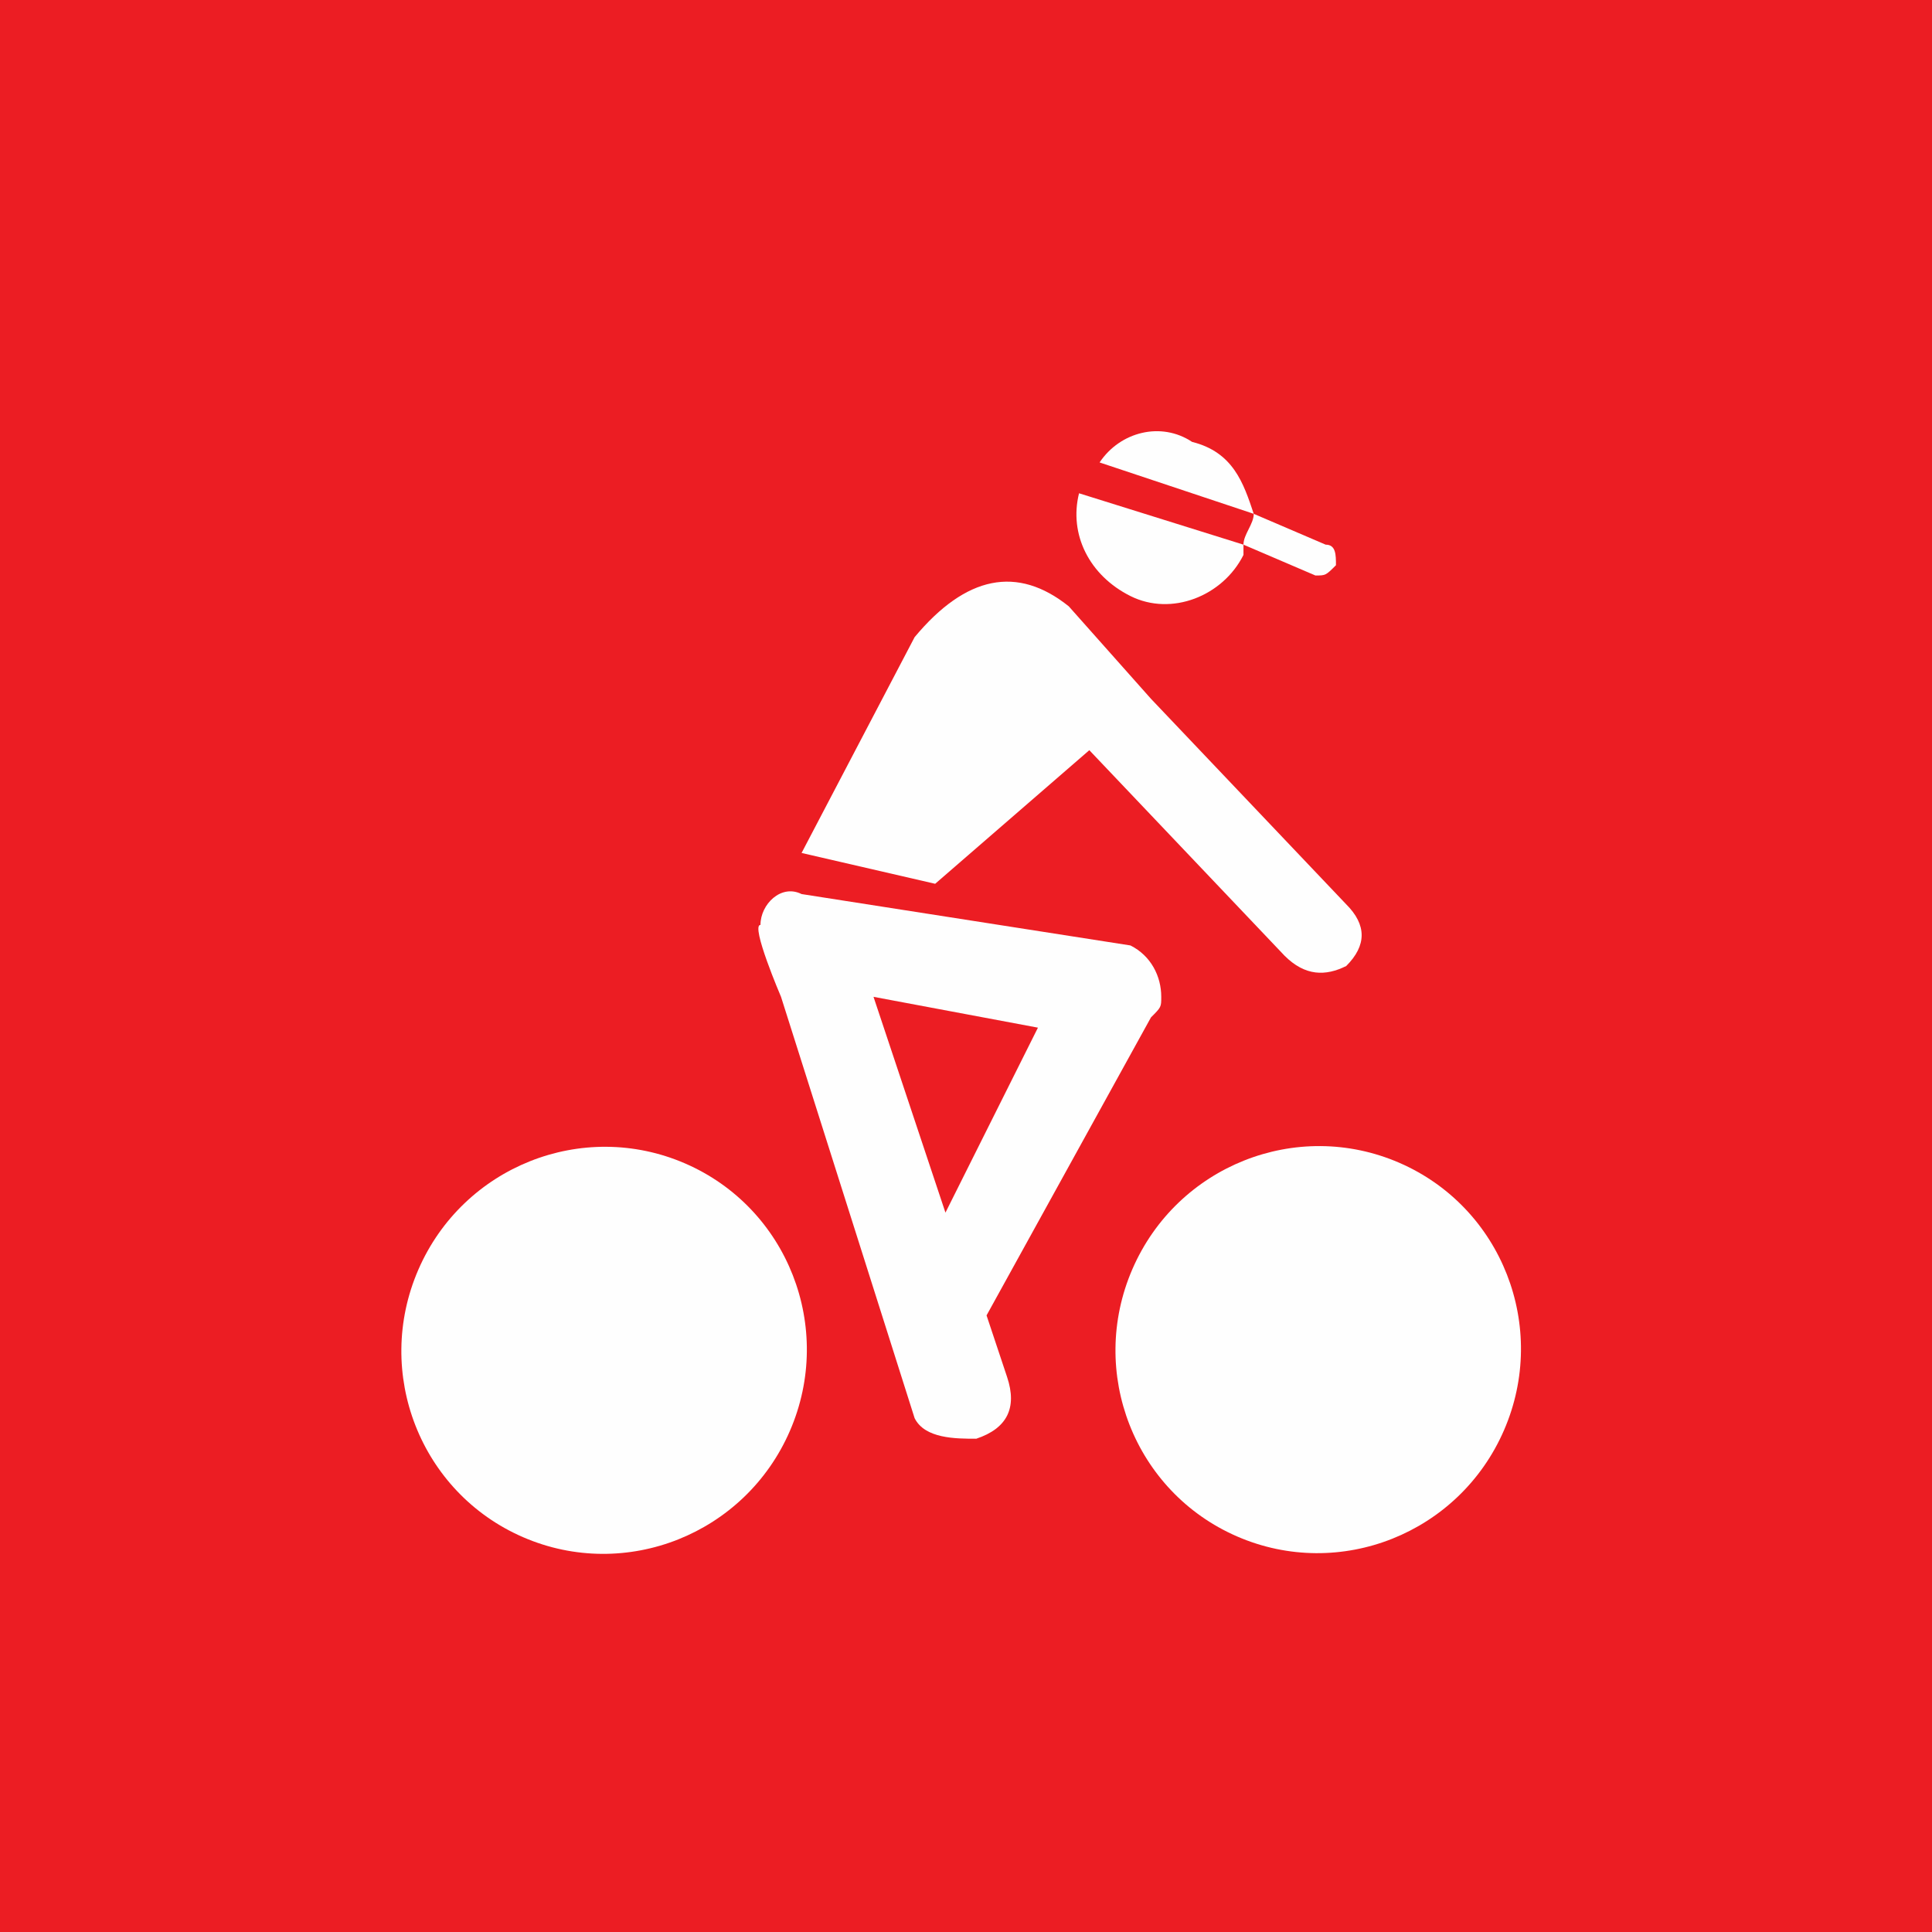
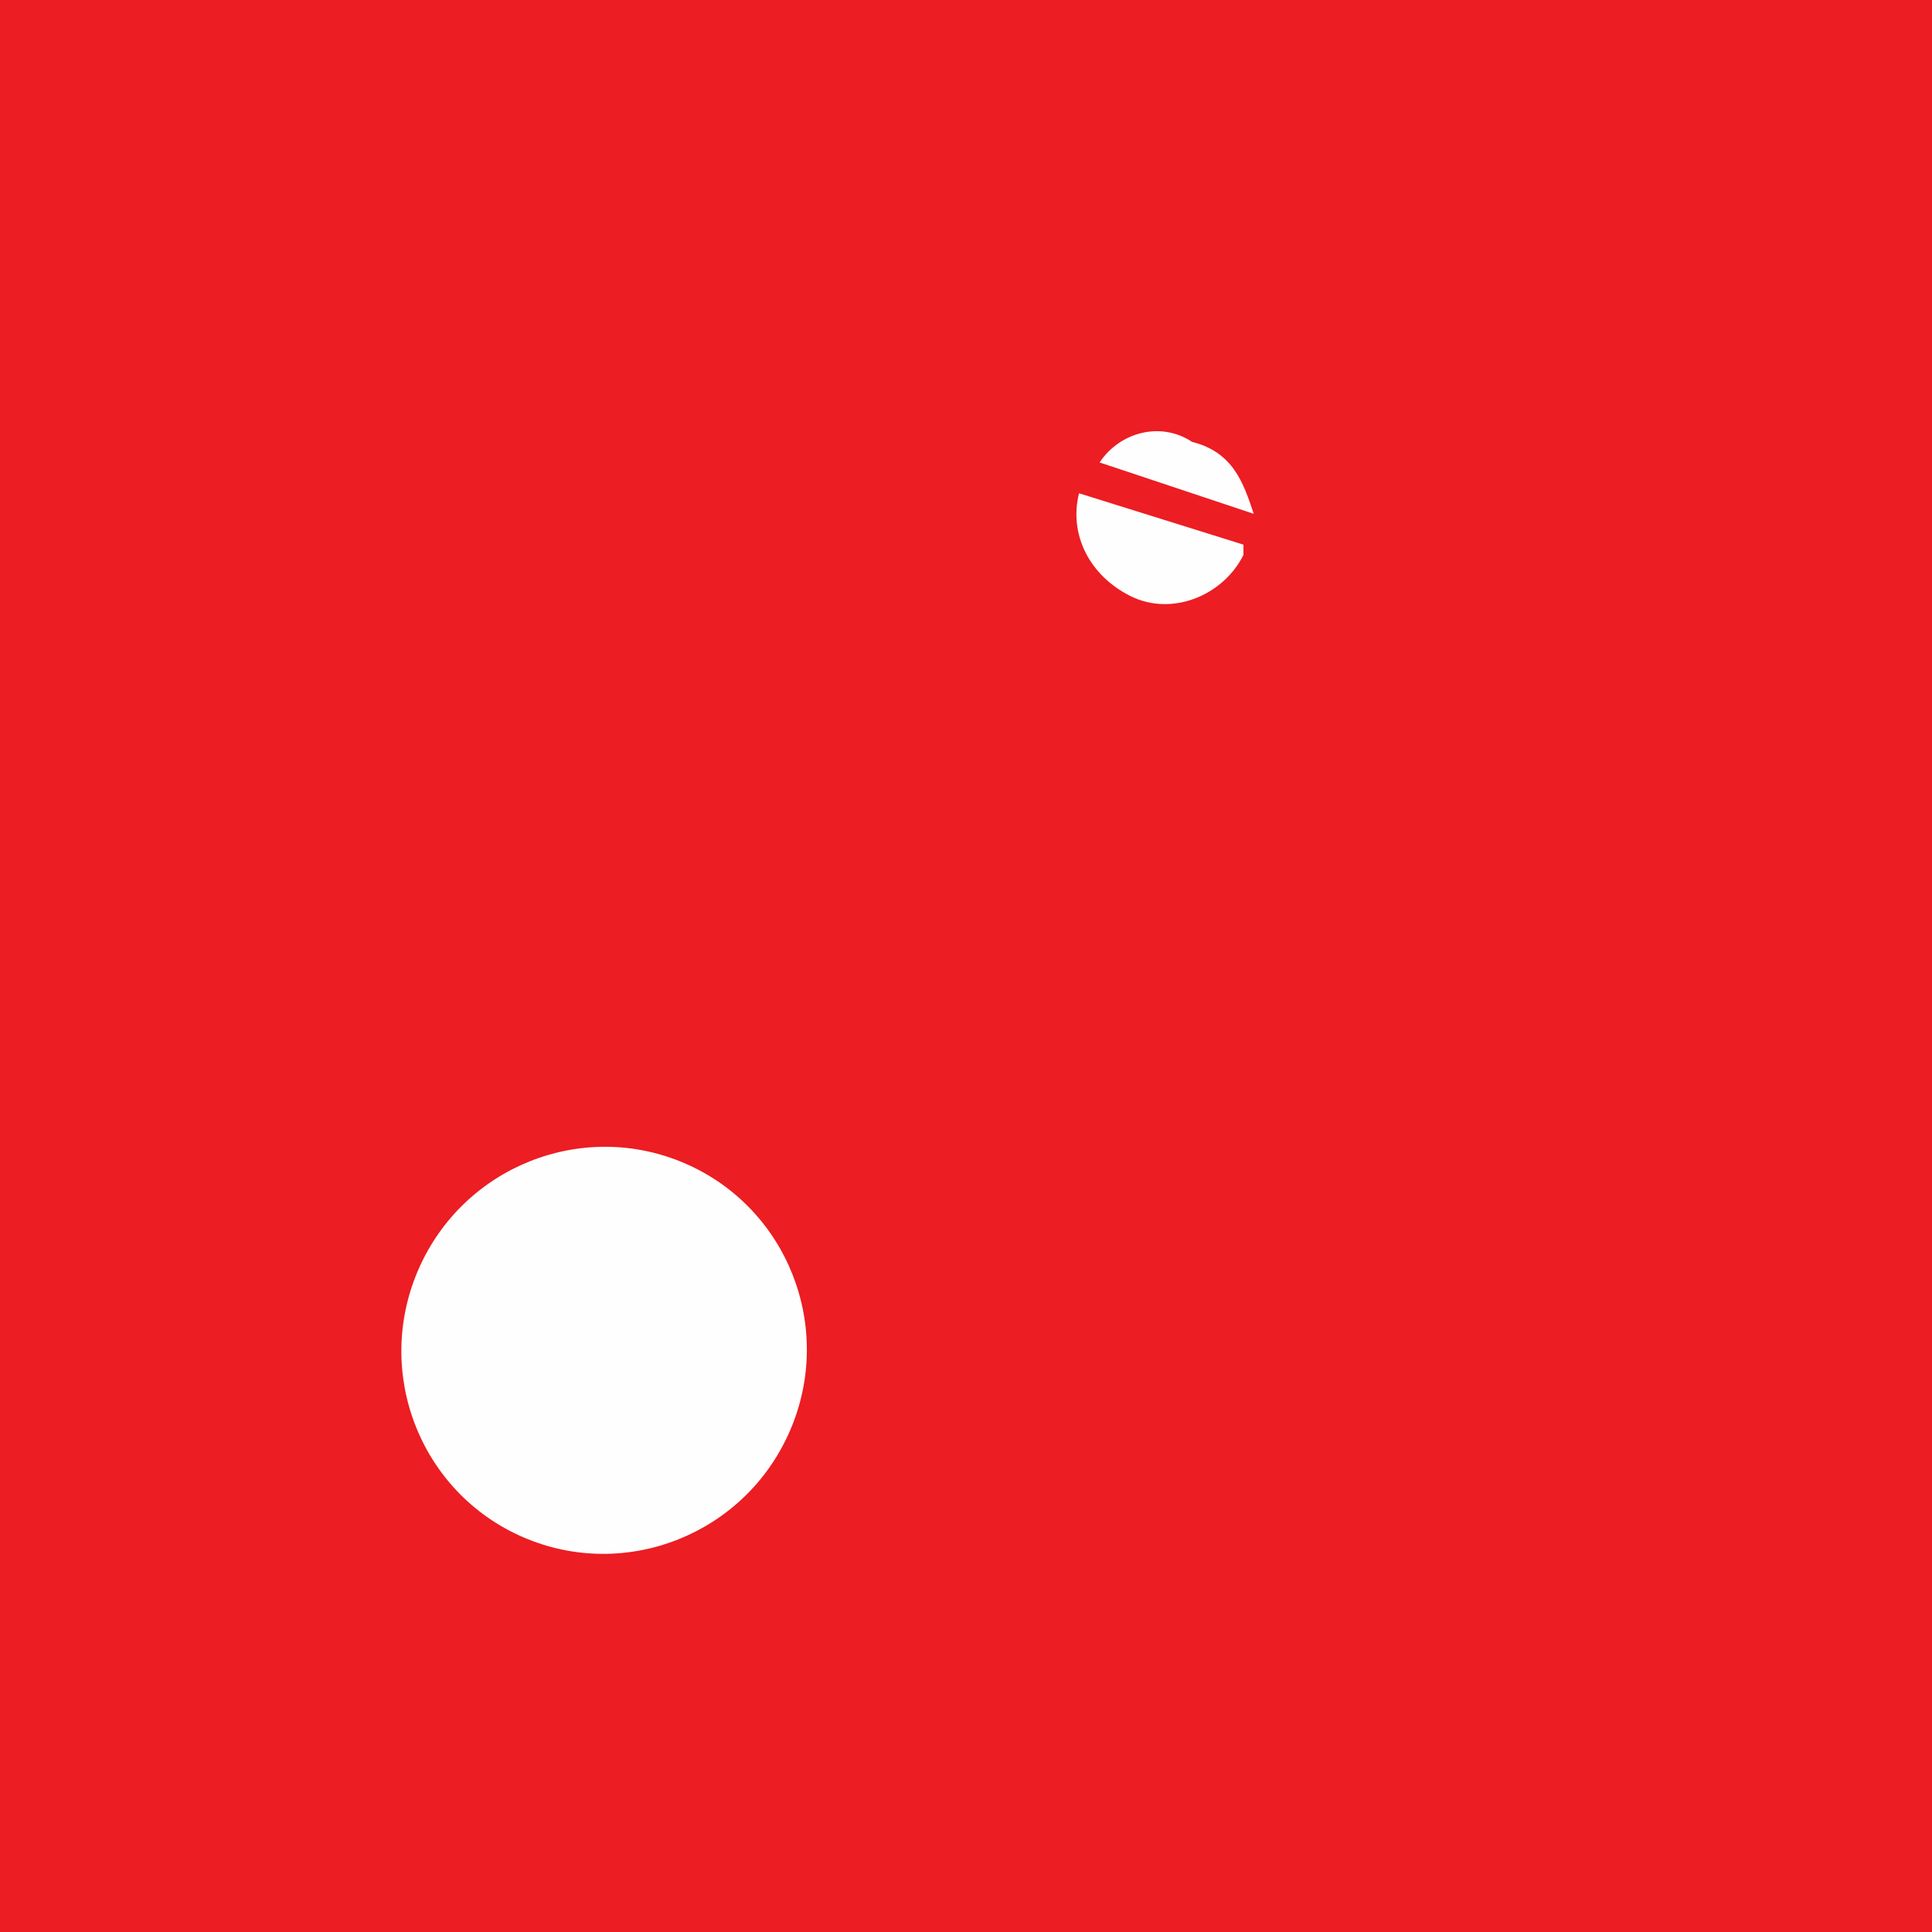
<svg xmlns="http://www.w3.org/2000/svg" xml:space="preserve" width="722px" height="722px" version="1.1" style="shape-rendering:geometricPrecision; text-rendering:geometricPrecision; image-rendering:optimizeQuality; fill-rule:evenodd; clip-rule:evenodd" viewBox="0 0 188 188">
  <rect x="0" y="0" width="188" height="188" fill="#333333" stroke="none" />
  <defs>
    <style type="text/css">
   
    .fil1 {fill:#FEFEFE}
    .fil0 {fill:#EC1D23;fill-rule:nonzero}
   
  </style>
  </defs>
  <g id="Vrstva_x0020_1">
    <polygon class="fil0" points="3,0 184,0 188,0 188,3 188,184 188,188 184,188 3,188 0,188 0,184 0,3 0,0 " />
    <g id="_2799464601904">
-       <path class="fil1" d="M122 50l7 3c1,0 1,1 1,2l0 0c-1,1 -1,1 -2,1l-7 -3c0,-1 1,-2 1,-3z" />
      <path class="fil1" d="M116 43c4,1 5,4 6,7l-15 -5c2,-3 6,-4 9,-2zm5 10c0,1 0,1 0,1 -2,4 -7,6 -11,4 -4,-2 -6,-6 -5,-10l16 5z" />
-       <path class="fil1" d="M112 68l19 20c2,2 2,4 0,6l0 0c-2,1 -4,1 -6,-1l-19 -20 -15 13 -13 -3 11 -21c5,-6 10,-7 15,-3l8 9 0 0z" />
-       <path class="fil1" d="M112 99l-16 29 2 6c1,3 0,5 -3,6l0 0c-2,0 -5,0 -6,-2l-13 -41c0,0 -3,-7 -2,-7 0,-2 2,-4 4,-3l32 5c2,1 3,3 3,5l0 0c0,1 0,1 -1,2zm-20 19l9 -18 -16 -3 7 21z" />
-       <ellipse class="fil1" transform="matrix(0.904 0.392 -0.415 0.957 128.274 131.33)" rx="20" ry="19" />
      <ellipse class="fil1" transform="matrix(0.904 0.392 -0.415 0.957 58.785 131.398)" rx="20" ry="19" />
    </g>
  </g>
</svg>